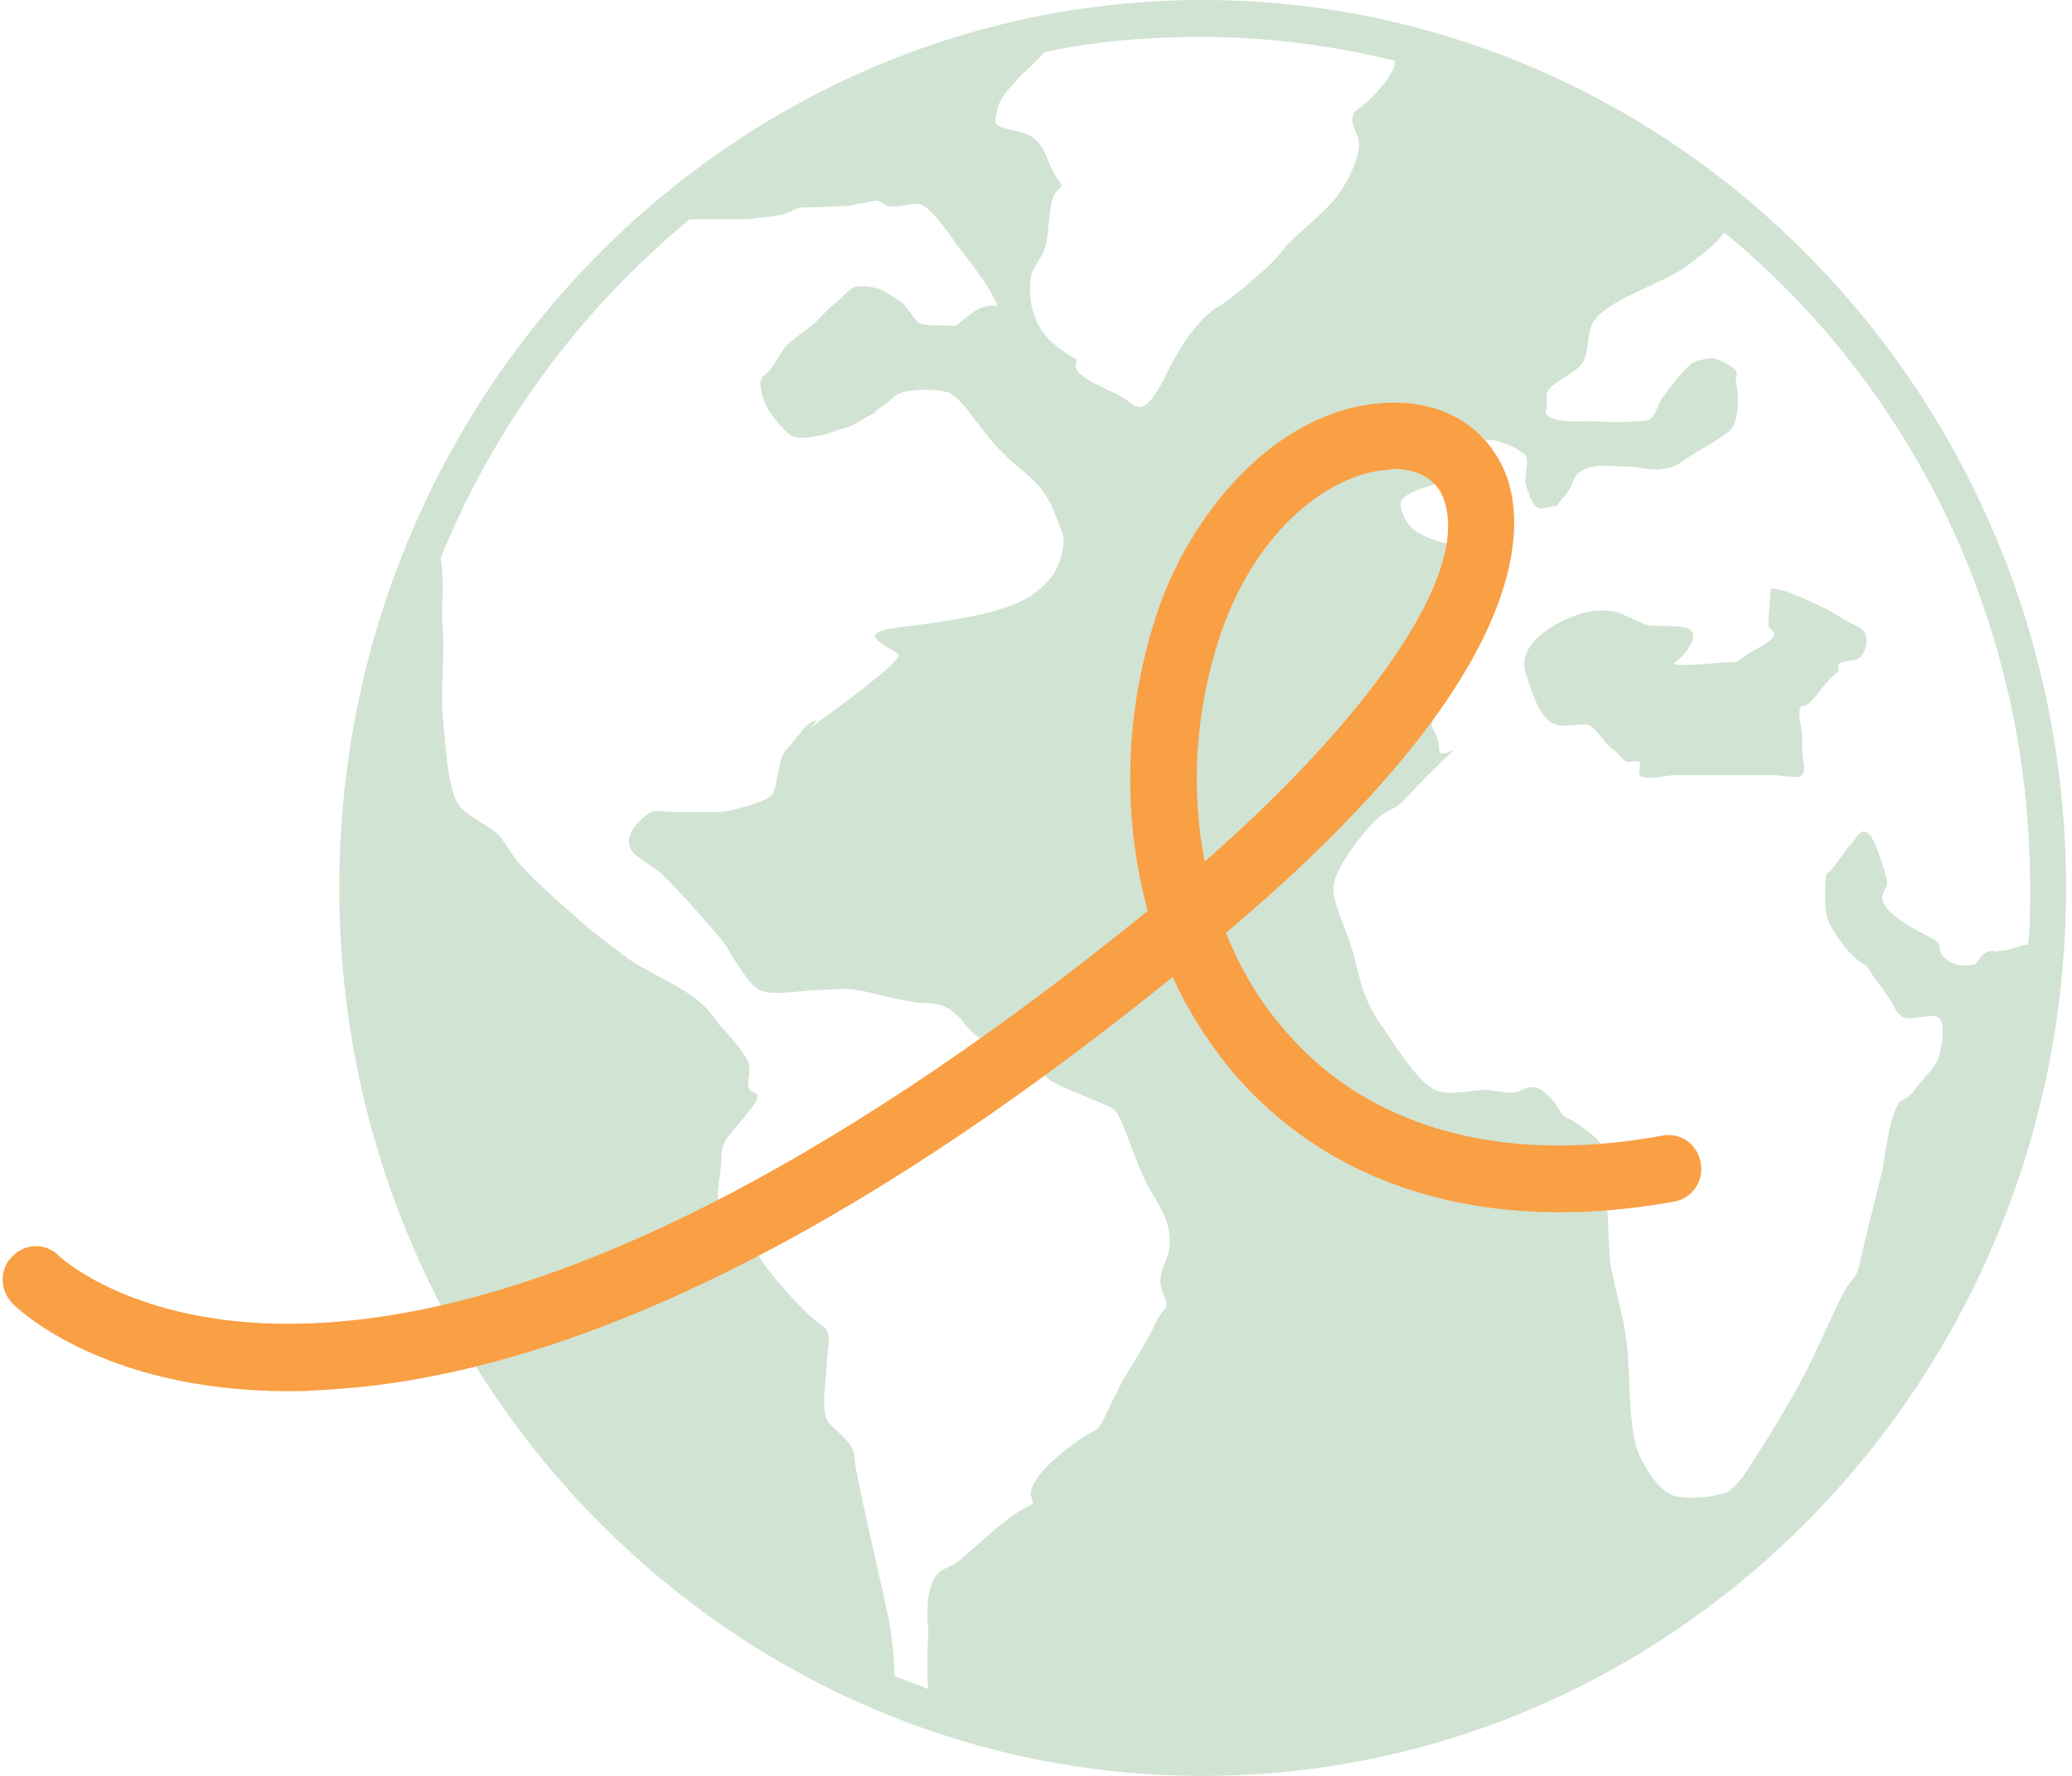
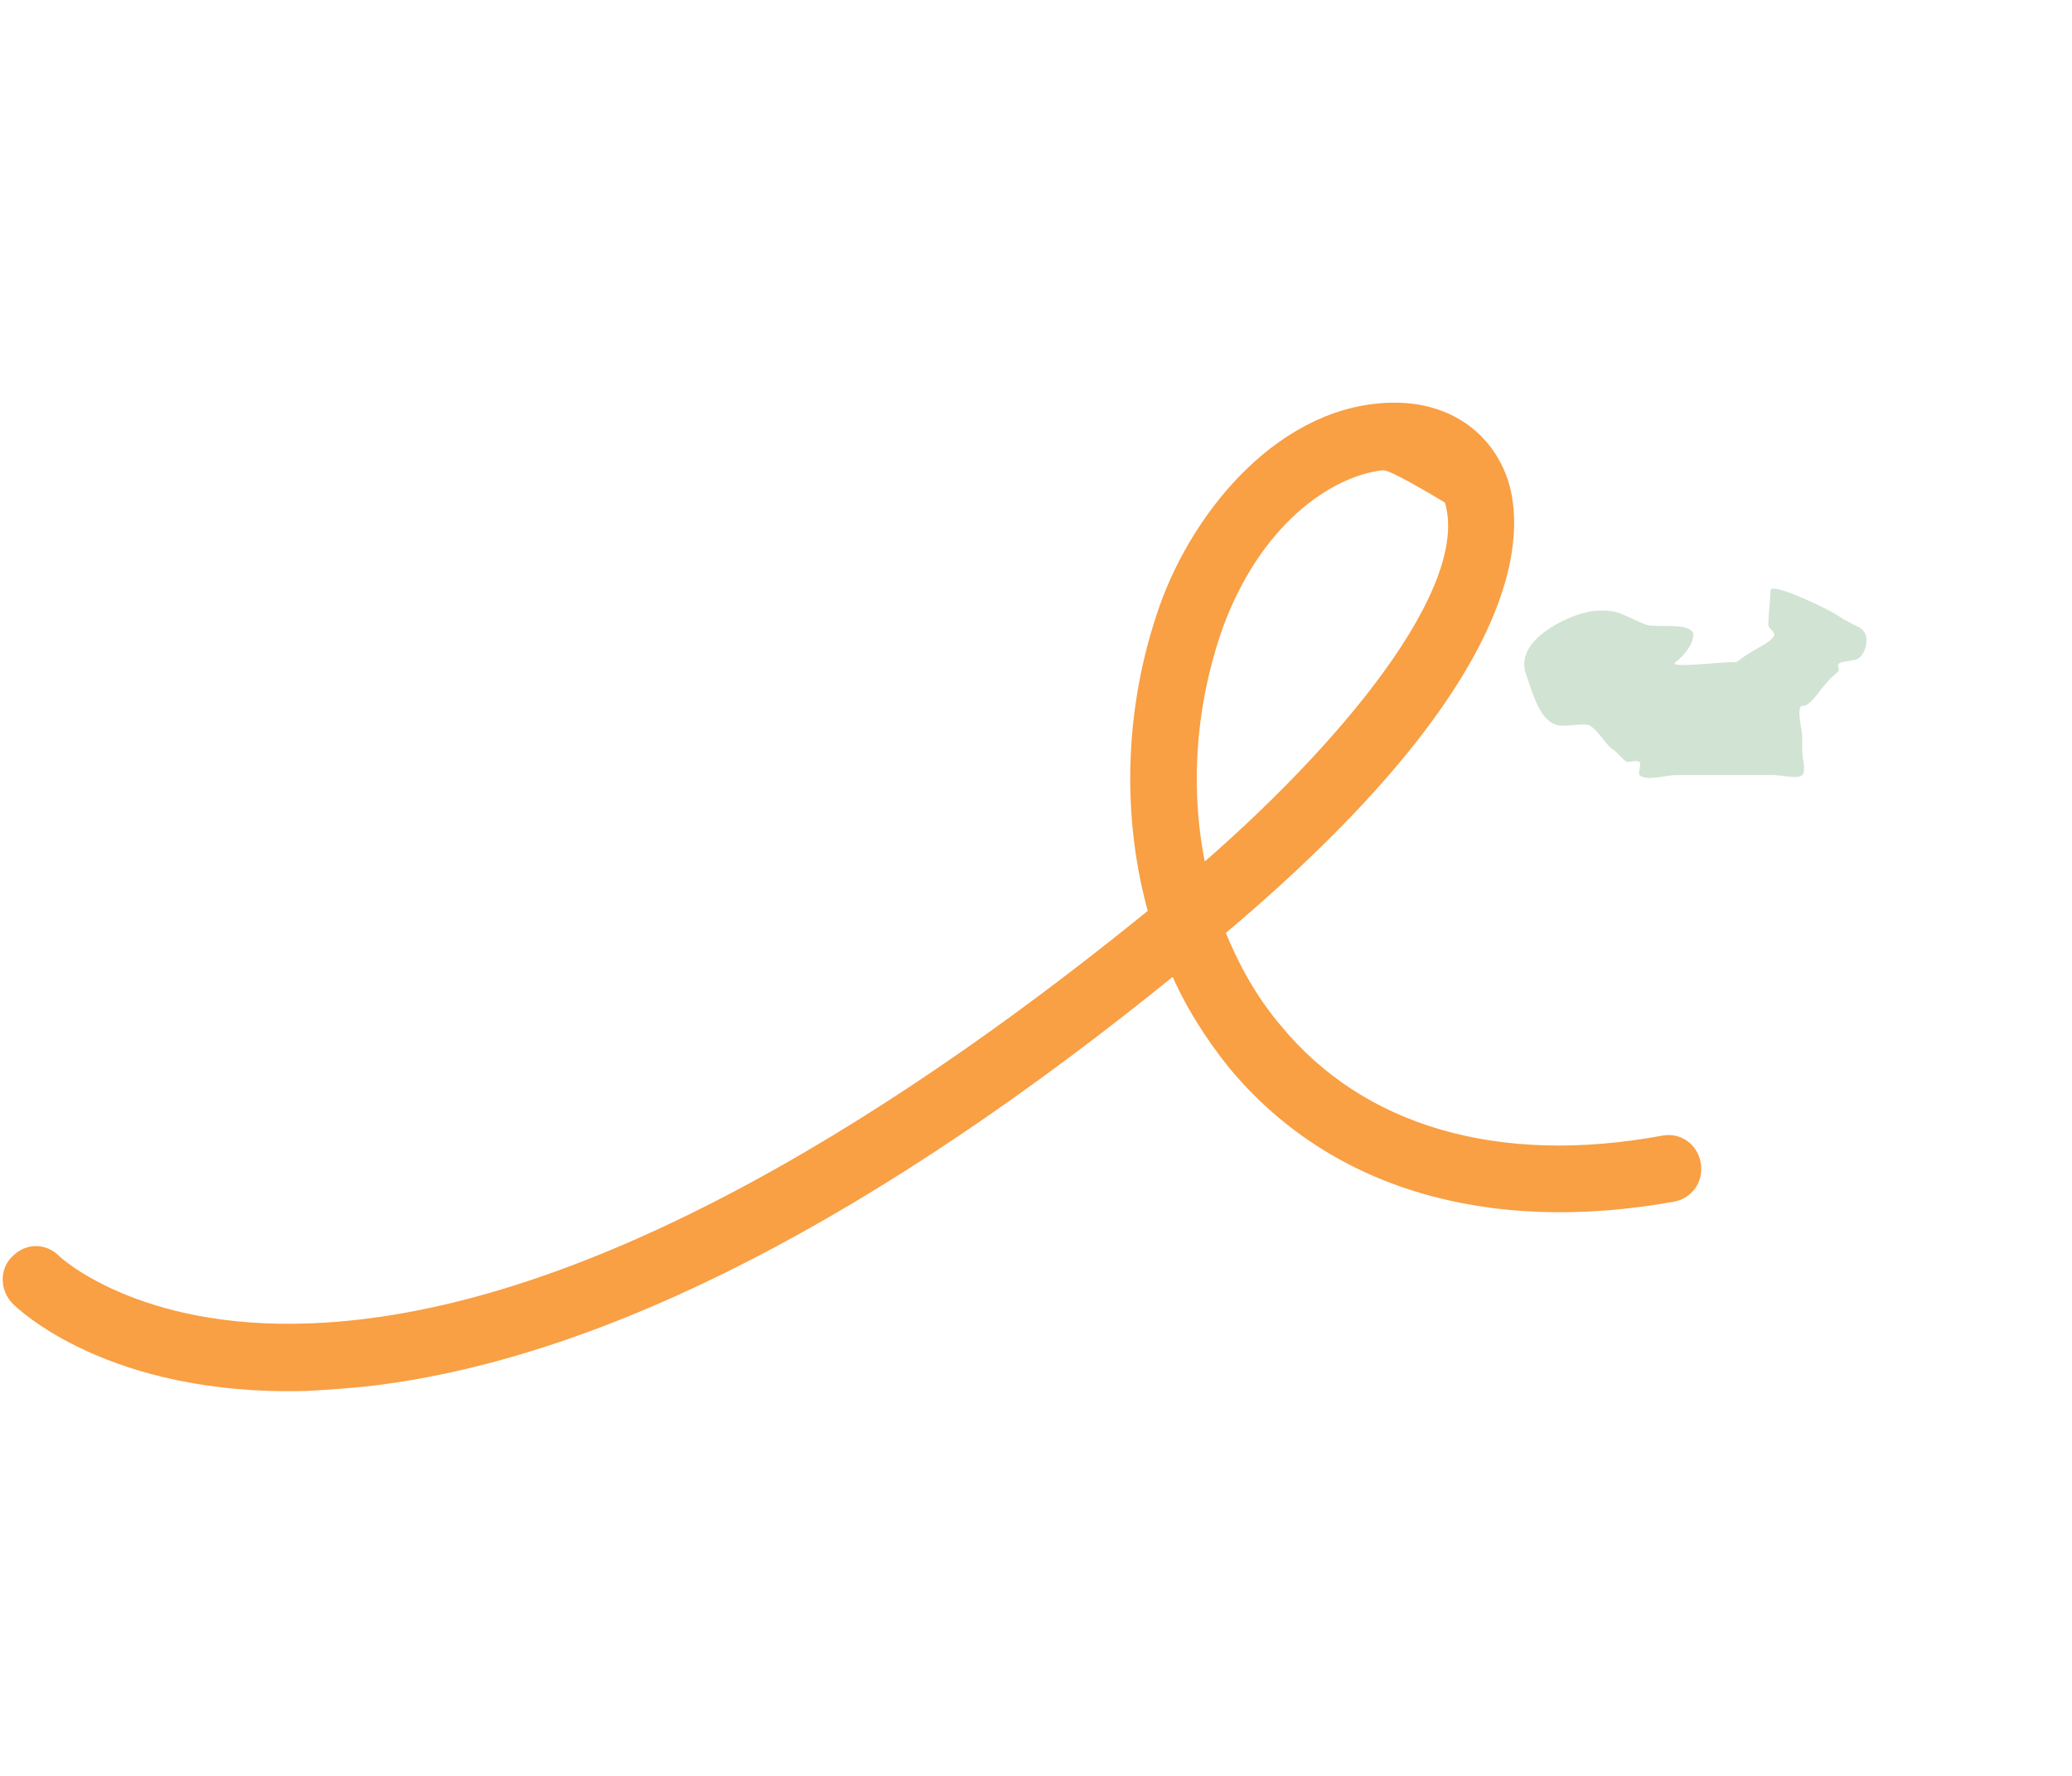
<svg xmlns="http://www.w3.org/2000/svg" width="210" height="180" viewBox="0 0 210 180" fill="none">
  <path d="M178.374 65.574C175.593 67.115 176.449 67.115 175.593 67.115C174.095 67.115 168.961 67.775 169.816 67.115C170.672 66.454 171.314 65.574 171.528 64.914C171.528 64.694 171.742 64.254 171.528 64.034C170.886 63.154 168.105 63.594 167.035 63.374C166.179 63.154 164.682 62.274 163.826 62.054C163.184 61.834 161.472 61.834 160.831 62.054C158.691 62.494 153.556 64.914 154.626 68.215C155.696 71.516 156.338 73.056 157.835 73.496C158.691 73.716 160.189 73.276 161.045 73.496C161.9 73.936 162.756 75.477 163.398 75.917C163.826 76.137 164.468 77.017 164.896 77.237C165.11 77.237 165.965 77.017 166.179 77.237C166.393 77.457 165.965 78.337 166.179 78.557C166.821 79.217 168.961 78.557 169.816 78.557C170.458 78.557 171.528 78.557 172.17 78.557C172.812 78.557 173.882 78.557 174.523 78.557C175.379 78.557 177.305 78.557 178.16 78.557C178.588 78.557 179.23 78.557 179.658 78.557C180.514 78.557 182.226 78.997 182.653 78.557C183.081 78.117 182.653 76.797 182.653 76.137C182.653 75.697 182.653 75.036 182.653 74.596C182.653 73.936 182.012 71.736 182.653 71.516C182.867 71.516 183.081 71.736 184.151 70.415C186.291 67.555 186.505 68.435 186.291 67.555C186.077 66.895 188.002 67.115 188.43 66.675C189.072 66.234 189.714 64.254 188.43 63.594C187.146 62.934 186.718 62.714 186.077 62.274C184.579 61.393 179.444 58.973 179.444 59.853C179.444 60.733 179.23 62.274 179.23 63.154C179.016 64.034 181.156 64.034 178.374 65.574Z" fill="#D1E3D2" />
-   <path d="M121.892 180C170.03 180 209.397 139.731 209.397 90C209.397 40.269 170.03 0 121.892 0C73.753 0 34.387 40.269 34.387 90C34.387 139.511 73.539 180 121.892 180ZM205.76 90C205.76 91.98 205.76 93.961 205.546 95.721C204.476 95.941 203.407 96.381 202.765 96.381C201.267 96.602 202.765 96.381 201.909 96.381C201.053 96.381 200.625 97.262 200.197 97.702C199.769 97.922 198.7 97.922 198.058 97.702C197.416 97.482 196.56 96.822 196.56 95.941C196.56 95.061 194.207 94.621 192.067 92.861C189.928 91.1 190.998 90.44 191.211 89.78C191.425 89.34 190.997 88.68 190.997 88.24C190.57 87.139 189.928 84.279 188.858 84.279C188.43 84.279 188.002 85.159 187.574 85.599C186.932 86.259 185.435 88.68 185.221 88.46C185.007 88.24 184.793 91.98 185.221 93.081C185.649 94.401 187.574 97.042 188.858 97.702C189.5 97.922 188.858 97.702 190.57 99.902C192.281 102.103 191.853 102.323 192.709 102.983C193.565 103.643 195.918 102.543 196.56 103.203C197.202 103.863 196.774 106.064 196.56 106.944C196.346 108.044 195.063 109.144 194.207 110.244C193.351 111.565 192.709 111.345 192.495 111.785C191.425 113.105 190.997 117.726 190.784 118.606C190.57 119.487 188.644 127.188 188.43 128.288C188.216 129.389 187.574 129.829 187.146 130.489C185.863 132.689 183.937 137.531 182.653 139.731C181.37 142.372 177.305 148.753 176.663 149.633C176.021 150.513 175.165 151.394 174.523 151.394C173.24 151.834 170.244 152.054 169.175 151.394C167.891 150.733 166.393 148.313 165.965 146.993C164.896 144.132 165.324 137.971 164.682 134.89C164.468 133.13 163.398 129.609 163.184 127.848C162.97 125.648 162.97 120.807 162.542 118.826C162.328 117.066 162.328 117.286 162.542 117.066C163.184 115.966 159.761 113.765 158.905 113.325C158.049 113.105 158.049 112.005 156.766 110.905C155.482 109.584 154.412 110.465 153.77 110.685C152.915 110.905 151.203 110.465 150.561 110.465C149.277 110.465 146.71 111.125 145.426 110.465C143.501 109.584 140.933 105.183 139.65 103.423C139.008 102.543 138.152 100.562 137.938 99.682C137.724 98.802 137.082 96.161 136.654 95.061C136.227 93.741 134.943 91.1 135.157 89.78C135.371 88.24 136.868 86.039 138.366 84.279C139.864 82.518 140.506 82.298 141.361 81.858C142.645 80.978 142.645 80.538 145.854 77.457C149.063 74.376 145.854 77.457 145.854 75.917C145.854 74.376 144.784 73.716 145.212 73.056C145.426 72.616 145.212 73.056 143.929 70.856C142.645 68.655 142.859 69.535 142.431 69.315C140.933 68.655 144.571 64.474 144.784 63.374C144.998 62.494 146.282 63.374 147.994 62.494C149.705 61.614 149.277 62.494 149.705 62.494C150.561 62.714 150.561 59.633 150.561 58.753C150.561 58.533 150.561 57.873 150.561 57.433C150.347 56.773 149.705 55.672 149.063 55.232C148.422 55.012 147.352 55.232 146.282 55.012C145.426 54.792 144.143 54.352 143.287 53.692C142.431 53.032 141.789 51.491 142.003 50.831C142.645 49.511 146.282 49.071 147.138 48.411C147.994 47.751 147.138 46.65 147.138 45.55C147.138 44.67 150.561 44.45 151.631 44.67C152.487 44.89 154.198 45.55 154.626 46.21C155.054 46.87 154.412 48.411 154.626 49.071C154.84 49.731 155.268 51.271 155.91 51.491C156.338 51.712 157.194 51.271 157.621 51.271C158.049 51.271 157.621 51.271 158.477 50.391C159.333 49.511 159.333 48.631 159.761 48.191C159.975 47.751 161.045 47.31 161.473 47.31C162.328 47.09 164.254 47.31 165.11 47.31C165.965 47.31 167.677 47.751 168.319 47.531C168.961 47.531 169.817 47.31 170.672 46.65C171.528 45.99 174.523 44.45 175.379 43.57C176.235 42.69 176.235 40.269 176.021 39.169C175.807 38.288 176.021 38.288 176.021 37.848C176.021 37.188 174.309 36.528 173.668 36.308C173.026 36.308 171.742 36.528 171.314 36.968C170.458 37.628 169.175 39.389 168.533 40.269C168.105 40.709 167.891 42.029 167.249 42.469C167.035 42.69 166.179 42.69 165.752 42.69C164.468 42.91 162.114 42.69 161.045 42.69C159.975 42.69 157.621 42.91 156.766 42.029C156.552 41.809 156.766 41.589 156.766 41.149V40.929V40.709C156.766 40.269 156.766 40.049 156.766 39.829C157.194 38.729 159.761 37.848 160.403 36.748C161.045 35.868 160.831 33.227 161.686 32.347C163.398 30.147 168.961 28.606 171.1 26.846C171.956 26.186 173.882 24.866 174.737 23.545C193.779 39.169 205.76 63.154 205.76 90ZM141.361 6.161C141.361 6.381 141.361 6.381 141.361 6.601C140.933 7.922 139.222 9.902 137.724 11.002C136.227 11.883 137.724 13.643 137.724 14.303C137.938 15.844 136.44 18.704 135.585 19.804C134.515 21.345 130.878 24.205 130.236 25.086C129.594 25.966 128.31 27.286 127.455 27.946C126.385 28.826 124.245 30.807 123.176 31.247C122.32 31.907 120.394 33.447 118.255 37.848C116.115 42.249 115.26 41.369 114.404 40.709C113.12 39.609 108.413 38.288 109.055 36.748C109.269 36.088 109.055 36.748 106.702 34.768C104.348 32.787 104.134 29.487 104.562 27.726C104.776 27.066 105.632 25.966 105.846 25.306C106.488 23.765 106.06 20.024 107.343 19.144C107.985 18.484 107.343 19.144 106.06 15.844C104.776 12.543 101.995 13.643 100.925 12.543C100.711 12.103 101.139 11.223 101.139 10.782C101.567 9.682 102.423 8.802 102.85 8.362C103.492 7.482 105.204 6.161 105.846 5.281C110.981 4.181 116.329 3.741 121.678 3.741C128.524 3.741 135.157 4.621 141.361 6.161ZM69.902 22.225C70.33 22.225 71.186 22.225 72.47 22.225C76.963 22.225 75.251 22.225 77.605 22.005C79.958 21.785 80.172 21.345 80.814 21.125C81.883 20.905 80.814 21.125 85.093 20.905C89.372 20.685 85.093 20.905 86.804 20.685C88.516 20.465 88.73 20.024 89.586 20.685C90.441 21.345 92.367 20.465 93.223 20.685C94.506 21.125 96.218 23.765 96.86 24.645C97.502 25.526 99.855 28.386 100.711 30.147C101.567 31.907 100.711 30.147 98.572 31.687C96.432 33.227 97.288 33.007 96.432 33.007C95.576 33.007 93.865 33.007 93.223 32.787C92.581 32.347 91.939 31.027 91.297 30.587C90.227 29.927 89.158 28.826 86.804 29.047C86.376 29.047 85.521 29.927 85.093 30.367C84.451 30.807 83.381 31.907 82.739 32.567C82.097 33.227 80.386 34.328 79.744 34.988C79.102 35.648 78.246 37.628 77.391 38.069C76.535 38.729 77.604 41.369 78.246 42.029C78.674 42.69 79.744 44.01 80.386 44.23C81.456 44.67 84.023 44.01 84.879 43.57C85.734 43.35 86.162 43.35 87.874 42.249C89.586 41.369 87.874 42.249 89.158 41.369C90.441 40.489 90.655 40.049 91.297 39.829C92.581 39.389 95.148 39.389 96.218 39.829C97.074 40.269 98.144 41.589 98.572 42.249C99.855 43.79 100.711 45.33 103.706 47.751C106.702 50.171 106.915 52.372 107.557 53.692C108.199 55.012 107.343 57.433 106.702 58.313C106.06 59.193 104.776 60.293 103.92 60.733C100.925 62.274 96.432 62.934 91.083 63.594C85.734 64.254 91.083 65.795 91.083 66.455C91.083 67.115 86.162 70.856 83.381 72.836C80.6 75.037 83.381 72.836 82.525 73.056C81.669 73.276 80.814 74.817 79.744 75.917C78.674 77.017 78.888 80.318 78.032 80.758C77.177 81.418 73.753 82.298 72.898 82.298C72.042 82.298 71.186 82.298 70.544 82.298C69.902 82.298 69.046 82.298 68.191 82.298C67.335 82.298 66.479 82.078 66.051 82.298C65.409 82.518 64.126 83.839 63.912 84.499C63.698 84.939 63.698 85.599 63.912 86.039C64.34 86.919 66.265 87.799 66.907 88.46C68.619 90 72.684 94.621 73.326 95.501C73.967 96.381 75.679 99.682 76.963 100.342C78.246 101.002 81.456 100.342 82.953 100.342C83.809 100.342 85.734 100.122 86.804 100.342C88.516 100.562 91.725 101.663 93.865 101.663C96.004 101.663 96.86 102.763 97.502 103.423C98.358 104.523 98.785 105.183 101.781 106.504C104.776 107.824 105.204 108.484 106.274 109.364C107.771 110.465 112.05 111.785 112.906 112.445C113.762 113.105 115.046 117.946 116.543 120.587C118.041 123.007 119.325 125.208 118.041 128.068C116.757 130.929 118.897 131.809 118.041 132.689C117.185 133.57 117.185 134.45 114.832 138.191C112.478 141.932 111.836 144.572 110.981 145.012C110.125 145.232 103.706 149.633 104.562 151.834C104.99 152.934 104.562 151.834 100.711 155.134C96.86 158.435 97.502 158.215 95.576 159.095C93.865 159.976 93.865 163.496 94.079 165.037C94.079 166.577 93.865 169.218 94.079 171.198C93.009 170.758 91.725 170.318 90.655 169.878C90.655 168.337 90.441 166.357 90.227 165.037C90.013 163.276 86.59 149.193 86.59 147.653C86.59 146.112 84.451 145.012 83.809 143.912C83.167 142.592 83.809 139.511 83.809 137.971C83.809 137.09 84.237 135.55 83.809 134.89C83.595 134.45 82.739 134.01 82.311 133.57C80.814 132.249 78.032 129.169 76.963 127.408C76.535 126.748 76.107 124.988 75.679 124.328C75.251 123.667 73.326 123.007 72.898 122.127C72.47 121.027 73.112 119.046 73.112 117.286C73.112 115.526 73.967 115.086 75.893 112.665C77.818 110.244 76.107 111.125 75.893 110.244C75.679 109.364 76.107 108.704 75.893 107.824C75.679 106.944 73.753 104.743 72.898 103.863C72.47 103.203 71.4 101.883 70.758 101.443C69.26 100.122 65.837 98.582 64.126 97.482C62.842 96.602 60.275 94.621 58.991 93.521C57.279 91.98 53.642 88.9 52.145 86.919C51.717 86.259 50.861 84.939 50.433 84.499C49.363 83.619 47.01 82.518 46.368 81.418C45.298 79.438 45.084 74.817 44.87 72.396C44.656 70.196 45.084 65.795 44.87 63.814C44.656 62.274 45.084 58.753 44.656 56.553C50.219 42.91 58.991 31.247 69.902 22.225Z" fill="#D1E3D2" />
-   <path d="M37.777 139.721C35.528 139.992 33.279 140.127 31.03 140.262C11.187 140.802 2.191 132.023 1.794 131.618C0.735 130.538 0.735 128.782 1.794 127.837C2.852 126.756 4.44 126.756 5.498 127.837C5.63 127.972 13.7 135.535 31.427 134.86C60.664 133.779 93.605 111.766 117.153 92.588C114.375 82.865 114.639 71.79 118.211 61.661C121.651 51.938 130.382 41.539 141.362 41.539C146.522 41.539 150.491 44.24 152.078 48.696C153.798 53.693 154.459 68.279 123.371 94.344C124.826 97.99 126.678 101.367 129.192 104.338C137.791 114.872 151.814 118.923 168.615 115.817C170.07 115.547 171.393 116.493 171.657 117.978C171.922 119.464 170.996 120.814 169.541 121.084C150.755 124.461 135.012 119.734 125.09 107.714C122.709 104.743 120.592 101.367 119.137 97.855C88.445 122.84 61.061 136.885 37.777 139.721ZM140.039 46.941C134.351 47.616 127.075 52.883 123.238 63.417C120.328 71.655 119.799 80.569 121.651 88.672C135.806 76.517 150.226 59.771 147.051 50.452C145.993 47.346 142.95 46.806 141.362 46.806C140.966 46.806 140.569 46.941 140.039 46.941Z" fill="#F99F44" stroke="#F99F44" stroke-width="1.45" stroke-miterlimit="10" />
+   <path d="M37.777 139.721C35.528 139.992 33.279 140.127 31.03 140.262C11.187 140.802 2.191 132.023 1.794 131.618C0.735 130.538 0.735 128.782 1.794 127.837C2.852 126.756 4.44 126.756 5.498 127.837C5.63 127.972 13.7 135.535 31.427 134.86C60.664 133.779 93.605 111.766 117.153 92.588C114.375 82.865 114.639 71.79 118.211 61.661C121.651 51.938 130.382 41.539 141.362 41.539C146.522 41.539 150.491 44.24 152.078 48.696C153.798 53.693 154.459 68.279 123.371 94.344C124.826 97.99 126.678 101.367 129.192 104.338C137.791 114.872 151.814 118.923 168.615 115.817C170.07 115.547 171.393 116.493 171.657 117.978C171.922 119.464 170.996 120.814 169.541 121.084C150.755 124.461 135.012 119.734 125.09 107.714C122.709 104.743 120.592 101.367 119.137 97.855C88.445 122.84 61.061 136.885 37.777 139.721ZM140.039 46.941C134.351 47.616 127.075 52.883 123.238 63.417C120.328 71.655 119.799 80.569 121.651 88.672C135.806 76.517 150.226 59.771 147.051 50.452C140.966 46.806 140.569 46.941 140.039 46.941Z" fill="#F99F44" stroke="#F99F44" stroke-width="1.45" stroke-miterlimit="10" />
</svg>